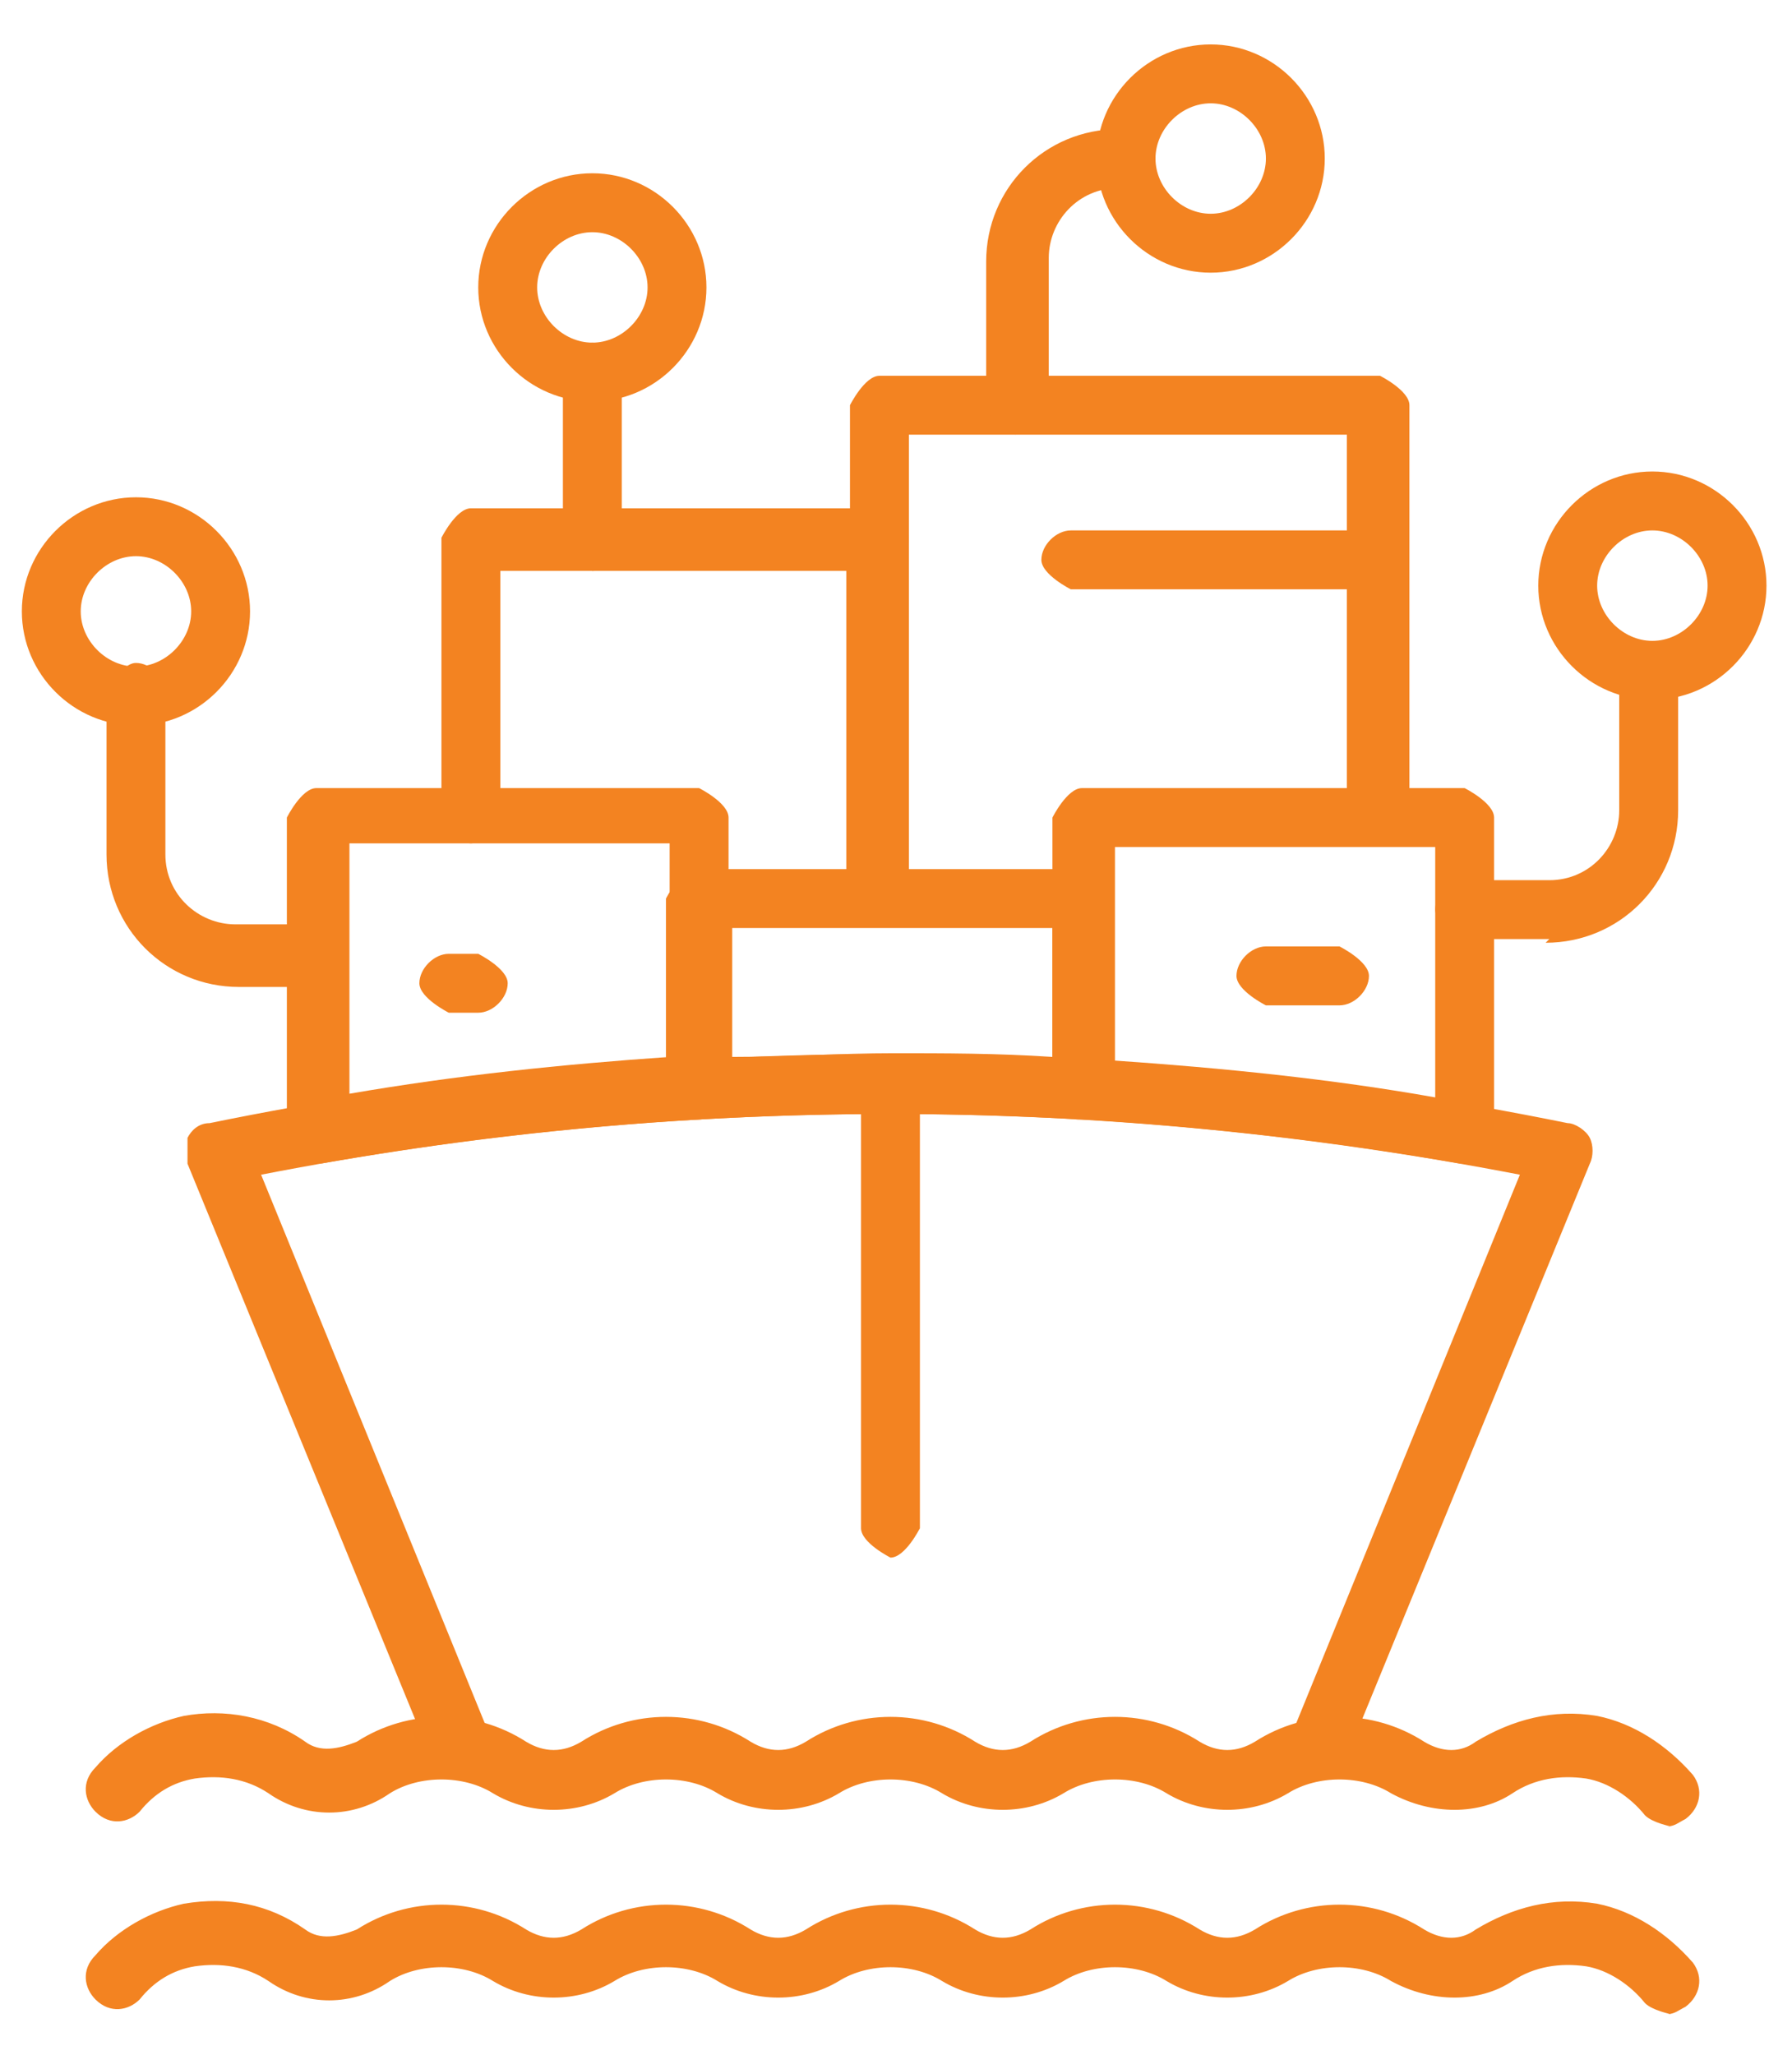
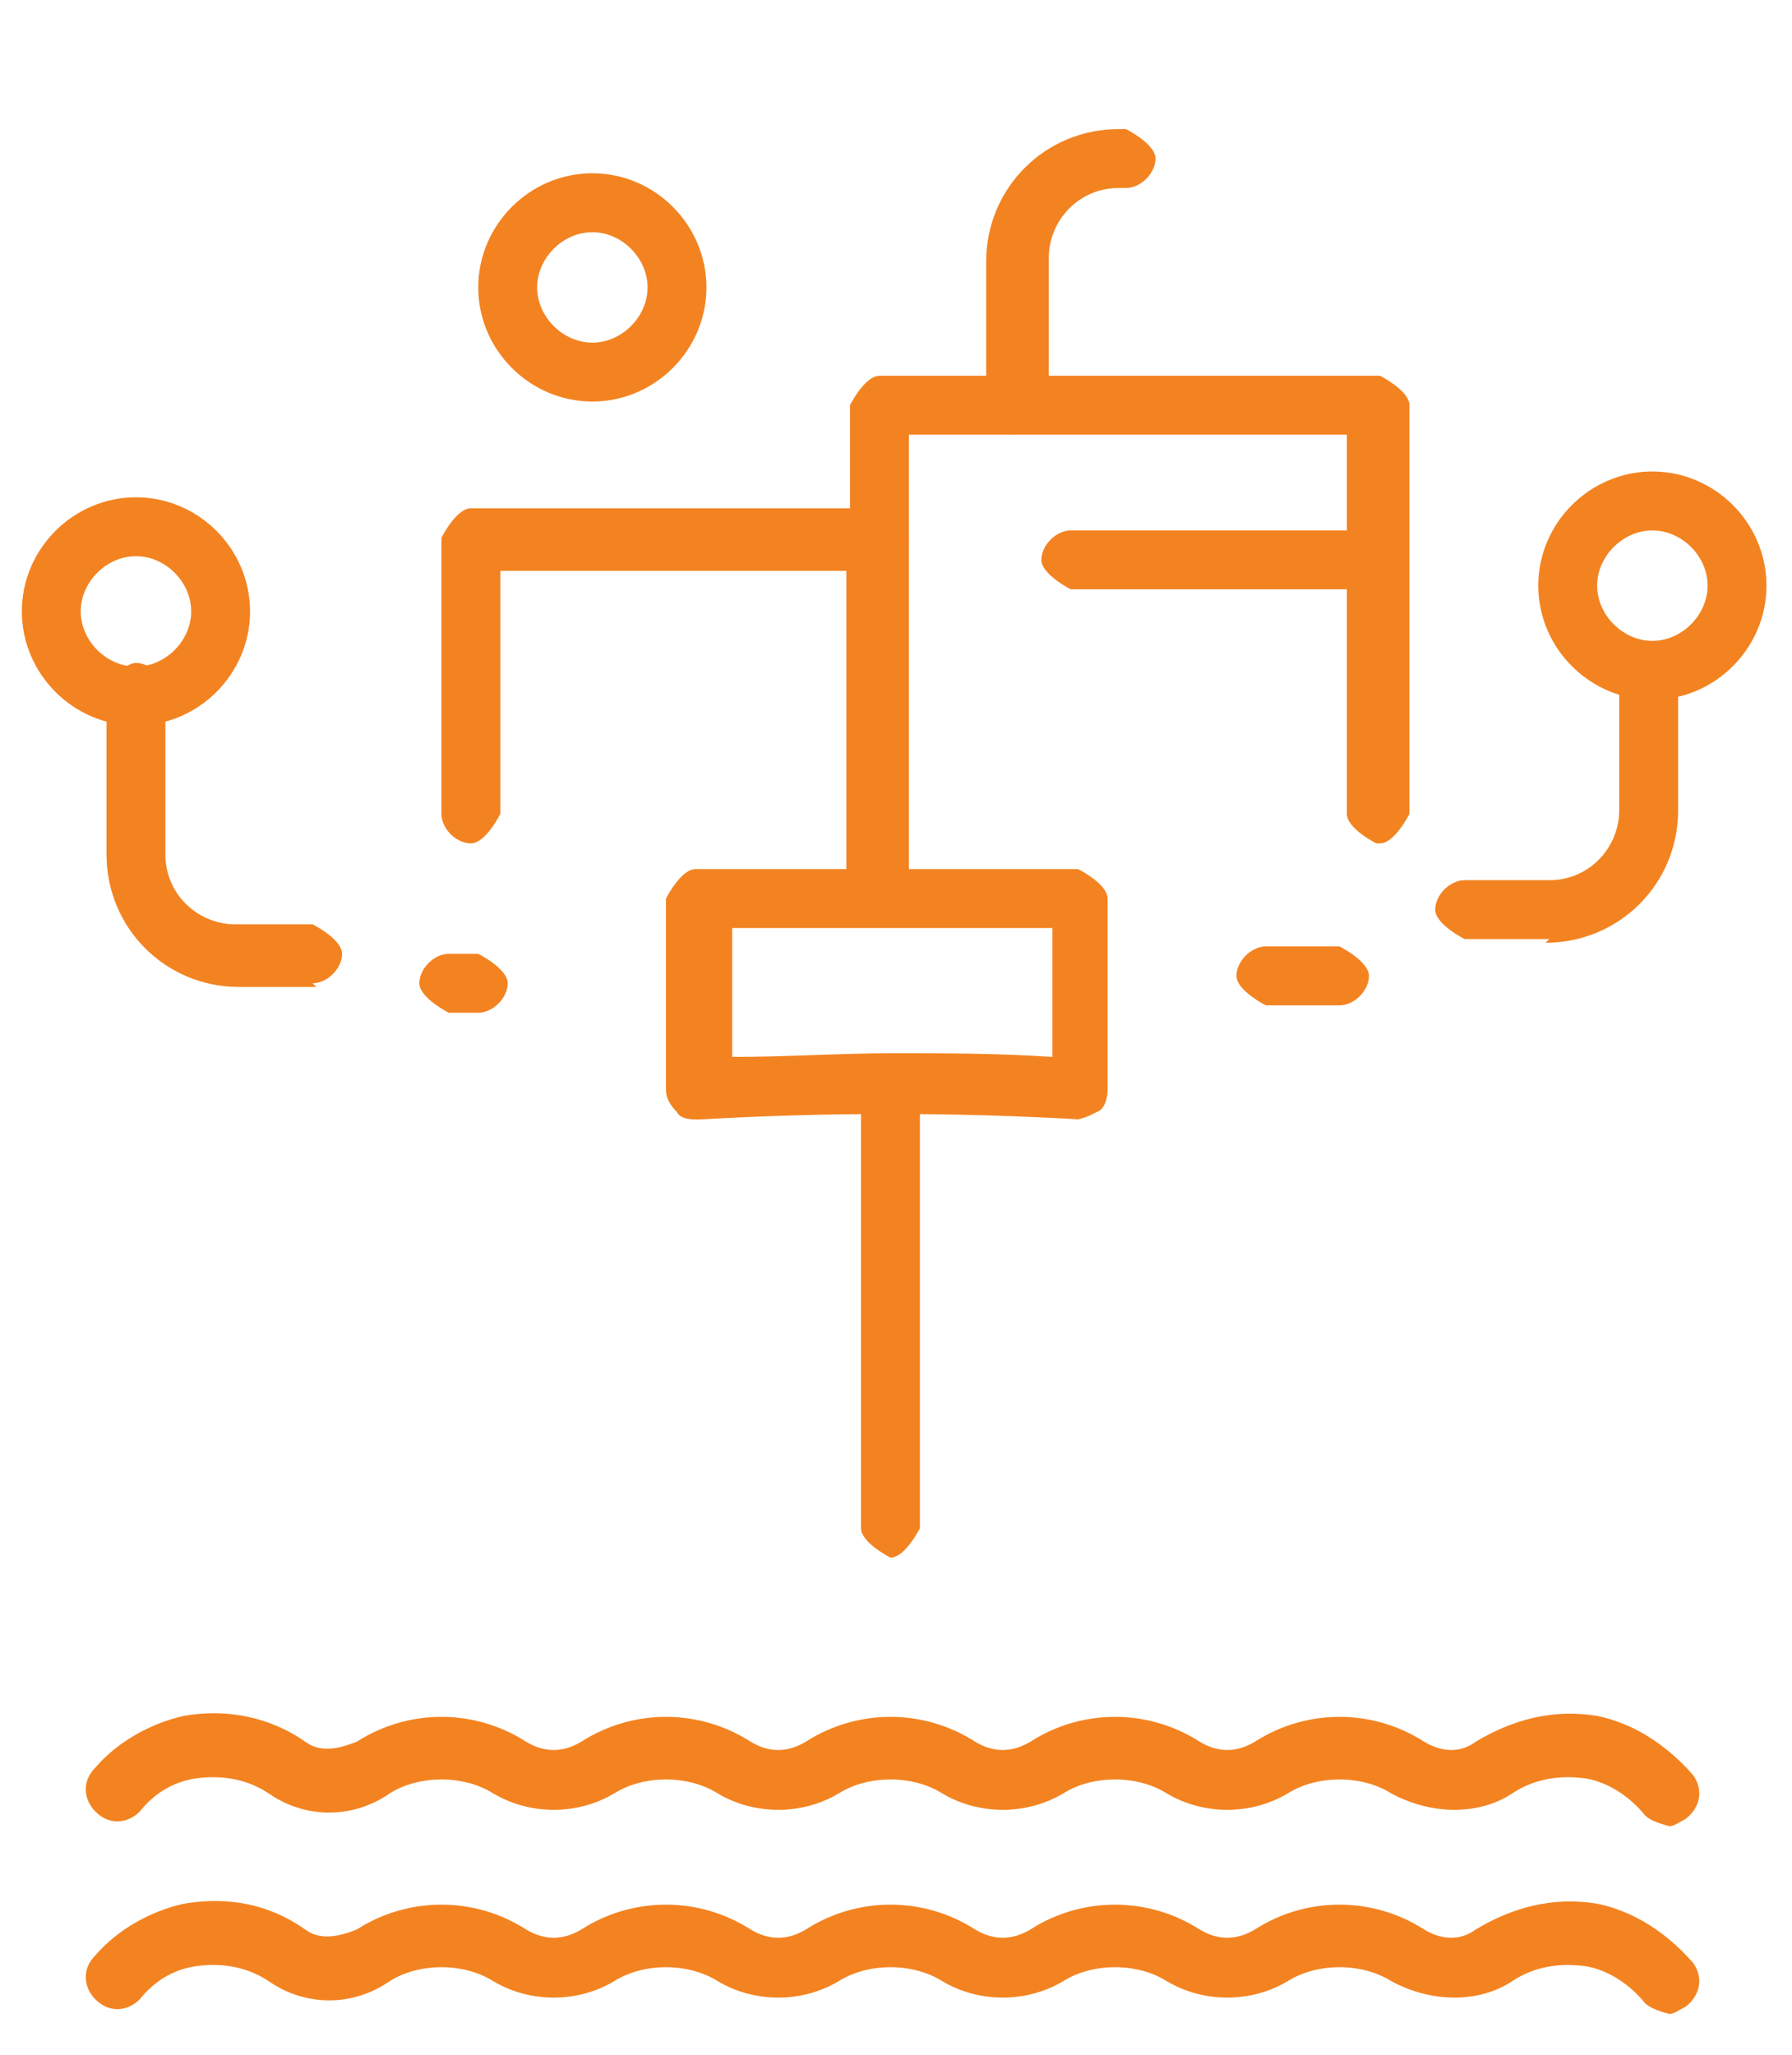
<svg xmlns="http://www.w3.org/2000/svg" width="41" height="47" viewBox="0 0 41 47" fill="none">
  <g clip-path="url(#clip0_773_70)">
    <path d="M38.226 41.774C38.226 41.774 37.805 41.69 37.637 41.521C37.3 41.1 36.795 40.763 36.29 40.679C35.7 40.595 35.111 40.679 34.605 41.016C33.847 41.521 32.753 41.521 31.826 41.016C31.153 40.595 30.142 40.595 29.468 41.016C28.626 41.521 27.532 41.521 26.69 41.016C26.016 40.595 25.005 40.595 24.332 41.016C23.49 41.521 22.395 41.521 21.553 41.016C20.879 40.595 19.869 40.595 19.195 41.016C18.353 41.521 17.258 41.521 16.416 41.016C15.742 40.595 14.732 40.595 14.058 41.016C13.216 41.521 12.121 41.521 11.279 41.016C10.605 40.595 9.595 40.595 8.921 41.016C8.079 41.605 6.984 41.605 6.142 41.016C5.637 40.679 5.047 40.595 4.458 40.679C3.953 40.763 3.532 41.016 3.195 41.437C2.942 41.69 2.521 41.774 2.184 41.437C1.932 41.184 1.847 40.763 2.184 40.426C2.69 39.837 3.447 39.416 4.205 39.247C5.132 39.079 6.142 39.247 6.984 39.837C7.321 40.09 7.742 40.005 8.163 39.837C9.342 39.079 10.858 39.079 12.037 39.837C12.458 40.09 12.879 40.09 13.3 39.837C14.479 39.079 15.995 39.079 17.174 39.837C17.595 40.09 18.016 40.09 18.437 39.837C19.616 39.079 21.132 39.079 22.311 39.837C22.732 40.09 23.153 40.09 23.574 39.837C24.753 39.079 26.268 39.079 27.448 39.837C27.869 40.09 28.29 40.09 28.711 39.837C29.89 39.079 31.405 39.079 32.584 39.837C33.005 40.09 33.426 40.09 33.763 39.837C34.605 39.332 35.532 39.079 36.542 39.247C37.384 39.416 38.142 39.921 38.732 40.595C38.984 40.932 38.9 41.353 38.563 41.605C38.395 41.69 38.311 41.774 38.142 41.774H38.226Z" fill="#F38321" />
    <path d="M38.226 46.068C38.226 46.068 37.805 45.984 37.637 45.816C37.3 45.395 36.795 45.058 36.29 44.974C35.7 44.889 35.111 44.974 34.605 45.31C33.847 45.816 32.753 45.816 31.826 45.31C31.153 44.889 30.142 44.889 29.468 45.31C28.626 45.816 27.532 45.816 26.69 45.31C26.016 44.889 25.005 44.889 24.332 45.31C23.49 45.816 22.395 45.816 21.553 45.31C20.879 44.889 19.869 44.889 19.195 45.31C18.353 45.816 17.258 45.816 16.416 45.31C15.742 44.889 14.732 44.889 14.058 45.31C13.216 45.816 12.121 45.816 11.279 45.31C10.605 44.889 9.595 44.889 8.921 45.31C8.079 45.9 6.984 45.9 6.142 45.31C5.637 44.974 5.047 44.889 4.458 44.974C3.953 45.058 3.532 45.31 3.195 45.732C2.942 45.984 2.521 46.068 2.184 45.732C1.932 45.479 1.847 45.058 2.184 44.721C2.69 44.132 3.447 43.711 4.205 43.542C5.216 43.374 6.142 43.542 6.984 44.132C7.321 44.384 7.742 44.3 8.163 44.132C9.342 43.374 10.858 43.374 12.037 44.132C12.458 44.384 12.879 44.384 13.3 44.132C14.479 43.374 15.995 43.374 17.174 44.132C17.595 44.384 18.016 44.384 18.437 44.132C19.616 43.374 21.132 43.374 22.311 44.132C22.732 44.384 23.153 44.384 23.574 44.132C24.753 43.374 26.268 43.374 27.448 44.132C27.869 44.384 28.29 44.384 28.711 44.132C29.89 43.374 31.405 43.374 32.584 44.132C33.005 44.384 33.426 44.384 33.763 44.132C34.605 43.626 35.532 43.374 36.542 43.542C37.384 43.711 38.142 44.216 38.732 44.889C38.984 45.226 38.9 45.647 38.563 45.9C38.395 45.984 38.311 46.068 38.142 46.068H38.226Z" fill="#F38321" />
-     <path d="M30.226 40.595C30.226 40.595 30.058 40.595 29.974 40.595C29.637 40.426 29.468 40.005 29.553 39.668L34.774 26.868C25.174 25.016 15.49 25.016 5.974 26.868L11.195 39.668C11.195 39.668 11.195 40.426 10.774 40.595C10.437 40.763 10.016 40.595 9.847 40.174L4.29 26.616C4.29 26.616 4.29 26.195 4.29 26.026C4.374 25.858 4.542 25.689 4.795 25.689C15.069 23.584 25.511 23.584 35.868 25.689C36.037 25.689 36.29 25.858 36.374 26.026C36.458 26.195 36.458 26.447 36.374 26.616L30.816 40.174C30.816 40.174 30.479 40.595 30.142 40.595H30.226Z" fill="#F38321" />
-     <path d="M33.51 26.616C33.51 26.616 33.51 26.616 33.426 26.616C30.563 26.11 27.616 25.774 24.753 25.605C24.416 25.605 24.079 25.268 24.079 24.932V18.7C24.079 18.7 24.416 18.026 24.753 18.026H33.51C33.51 18.026 34.184 18.363 34.184 18.7V25.942C34.184 25.942 34.1 26.363 33.931 26.447C33.763 26.532 33.679 26.616 33.51 26.616ZM25.51 24.258C27.953 24.426 30.479 24.679 32.837 25.1V19.374H25.51V24.258Z" fill="#F38321" />
    <path d="M24.753 25.605C21.805 25.437 18.942 25.437 15.995 25.605C15.826 25.605 15.574 25.605 15.489 25.437C15.321 25.268 15.237 25.1 15.237 24.932V20.553C15.237 20.553 15.574 19.879 15.911 19.879H24.668C24.668 19.879 25.342 20.216 25.342 20.553V24.932C25.342 24.932 25.342 25.353 25.089 25.437C24.921 25.521 24.753 25.605 24.584 25.605H24.753ZM20.374 24.09C21.637 24.09 22.816 24.09 24.079 24.174V21.226H16.753V24.174C18.016 24.174 19.195 24.09 20.458 24.09H20.374Z" fill="#F38321" />
-     <path d="M7.237 26.616C7.237 26.616 6.9 26.616 6.816 26.447C6.647 26.279 6.563 26.11 6.563 25.942V18.7C6.563 18.7 6.9 18.026 7.237 18.026H15.995C15.995 18.026 16.669 18.363 16.669 18.7V24.932C16.669 24.932 16.416 25.605 15.995 25.605C13.047 25.774 10.184 26.11 7.321 26.616C7.321 26.616 7.321 26.616 7.237 26.616ZM7.995 19.29V25.016C10.437 24.595 12.879 24.342 15.321 24.174V19.29H7.995Z" fill="#F38321" />
-     <path d="M20.037 21.142C20.037 21.142 19.363 20.805 19.363 20.468V13.058H11.447V18.616C11.447 18.616 11.111 19.29 10.774 19.29C10.437 19.29 10.1 18.953 10.1 18.616V12.3C10.1 12.3 10.437 11.626 10.774 11.626H20.121C20.121 11.626 20.795 11.963 20.795 12.3V20.384C20.795 20.384 20.458 21.058 20.121 21.058L20.037 21.142Z" fill="#F38321" />
+     <path d="M20.037 21.142C20.037 21.142 19.363 20.805 19.363 20.468V13.058H11.447V18.616C11.447 18.616 11.111 19.29 10.774 19.29C10.437 19.29 10.1 18.953 10.1 18.616V12.3C10.1 12.3 10.437 11.626 10.774 11.626H20.121C20.121 11.626 20.795 11.963 20.795 12.3V20.384C20.795 20.384 20.458 21.058 20.121 21.058L20.037 21.142" fill="#F38321" />
    <path d="M31.489 19.29C31.489 19.29 30.816 18.953 30.816 18.616V9.942H20.795V12.384C20.795 12.384 20.458 13.058 20.121 13.058C19.784 13.058 19.447 12.721 19.447 12.384V9.268C19.447 9.268 19.784 8.595 20.121 8.595H31.574C31.574 8.595 32.247 8.932 32.247 9.268V18.616C32.247 18.616 31.91 19.29 31.574 19.29H31.489Z" fill="#F38321" />
    <path d="M37.805 16.005C36.374 16.005 35.195 14.826 35.195 13.395C35.195 11.963 36.374 10.784 37.805 10.784C39.237 10.784 40.416 11.963 40.416 13.395C40.416 14.826 39.237 16.005 37.805 16.005ZM37.805 12.132C37.132 12.132 36.542 12.721 36.542 13.395C36.542 14.068 37.132 14.658 37.805 14.658C38.479 14.658 39.069 14.068 39.069 13.395C39.069 12.721 38.479 12.132 37.805 12.132Z" fill="#F38321" />
    <path d="M13.553 9.184C12.121 9.184 10.942 8.005 10.942 6.574C10.942 5.142 12.121 3.963 13.553 3.963C14.984 3.963 16.163 5.142 16.163 6.574C16.163 8.005 14.984 9.184 13.553 9.184ZM13.553 5.311C12.879 5.311 12.29 5.9 12.29 6.574C12.29 7.247 12.879 7.837 13.553 7.837C14.226 7.837 14.816 7.247 14.816 6.574C14.816 5.9 14.226 5.311 13.553 5.311Z" fill="#F38321" />
-     <path d="M27.7 6.237C26.268 6.237 25.089 5.058 25.089 3.626C25.089 2.195 26.268 1.016 27.7 1.016C29.131 1.016 30.31 2.195 30.31 3.626C30.31 5.058 29.131 6.237 27.7 6.237ZM27.7 2.363C27.026 2.363 26.437 2.953 26.437 3.626C26.437 4.3 27.026 4.889 27.7 4.889C28.374 4.889 28.963 4.3 28.963 3.626C28.963 2.953 28.374 2.363 27.7 2.363Z" fill="#F38321" />
    <path d="M3.111 16.595C1.679 16.595 0.5 15.416 0.5 13.984C0.5 12.553 1.679 11.374 3.111 11.374C4.542 11.374 5.721 12.553 5.721 13.984C5.721 15.416 4.542 16.595 3.111 16.595ZM3.111 12.721C2.437 12.721 1.847 13.31 1.847 13.984C1.847 14.658 2.437 15.247 3.111 15.247C3.784 15.247 4.374 14.658 4.374 13.984C4.374 13.31 3.784 12.721 3.111 12.721Z" fill="#F38321" />
    <path d="M20.374 35.626C20.374 35.626 19.7 35.289 19.7 34.953V24.847C19.7 24.847 20.037 24.174 20.374 24.174C20.71 24.174 21.047 24.511 21.047 24.847V34.953C21.047 34.953 20.71 35.626 20.374 35.626Z" fill="#F38321" />
-     <path d="M13.553 13.058C13.553 13.058 12.879 12.721 12.879 12.384V8.511C12.879 8.511 13.216 7.837 13.553 7.837C13.889 7.837 14.226 8.174 14.226 8.511V12.384C14.226 12.384 13.889 13.058 13.553 13.058Z" fill="#F38321" />
    <path d="M7.237 22.574H5.468C3.784 22.574 2.437 21.226 2.437 19.542V15.837C2.437 15.837 2.774 15.163 3.11 15.163C3.447 15.163 3.784 15.5 3.784 15.837V19.542C3.784 20.468 4.542 21.142 5.384 21.142H7.153C7.153 21.142 7.826 21.479 7.826 21.816C7.826 22.153 7.489 22.489 7.153 22.489L7.237 22.574Z" fill="#F38321" />
    <path d="M23.237 9.942C23.237 9.942 22.563 9.605 22.563 9.268V5.984C22.563 4.3 23.911 2.953 25.595 2.953H25.763C25.763 2.953 26.437 3.289 26.437 3.626C26.437 3.963 26.1 4.3 25.763 4.3H25.595C24.669 4.3 23.995 5.058 23.995 5.9V9.184C23.995 9.184 23.658 9.858 23.321 9.858L23.237 9.942Z" fill="#F38321" />
    <path d="M35.447 21.479H33.511C33.511 21.479 32.837 21.142 32.837 20.805C32.837 20.468 33.174 20.132 33.511 20.132H35.447C36.374 20.132 37.047 19.374 37.047 18.532V15.416C37.047 15.416 37.384 14.742 37.721 14.742C38.058 14.742 38.395 15.079 38.395 15.416V18.532C38.395 20.216 37.047 21.563 35.363 21.563L35.447 21.479Z" fill="#F38321" />
    <path d="M31.49 13.479H24.5C24.5 13.479 23.826 13.142 23.826 12.805C23.826 12.468 24.163 12.132 24.5 12.132H31.49C31.49 12.132 32.163 12.468 32.163 12.805C32.163 13.142 31.826 13.479 31.49 13.479Z" fill="#F38321" />
    <path d="M10.942 23.163H10.268C10.268 23.163 9.595 22.826 9.595 22.489C9.595 22.153 9.932 21.816 10.268 21.816H10.942C10.942 21.816 11.616 22.153 11.616 22.489C11.616 22.826 11.279 23.163 10.942 23.163Z" fill="#F38321" />
    <path d="M30.647 22.995H28.963C28.963 22.995 28.29 22.658 28.29 22.321C28.29 21.984 28.626 21.647 28.963 21.647H30.647C30.647 21.647 31.321 21.984 31.321 22.321C31.321 22.658 30.984 22.995 30.647 22.995Z" fill="#F38321" />
  </g>
  <defs>
    <clipPath id="clip0_773_70">
      <rect width="40" height="45.137" fill="white" transform="translate(0.5 0.932)" />
    </clipPath>
  </defs>
</svg>